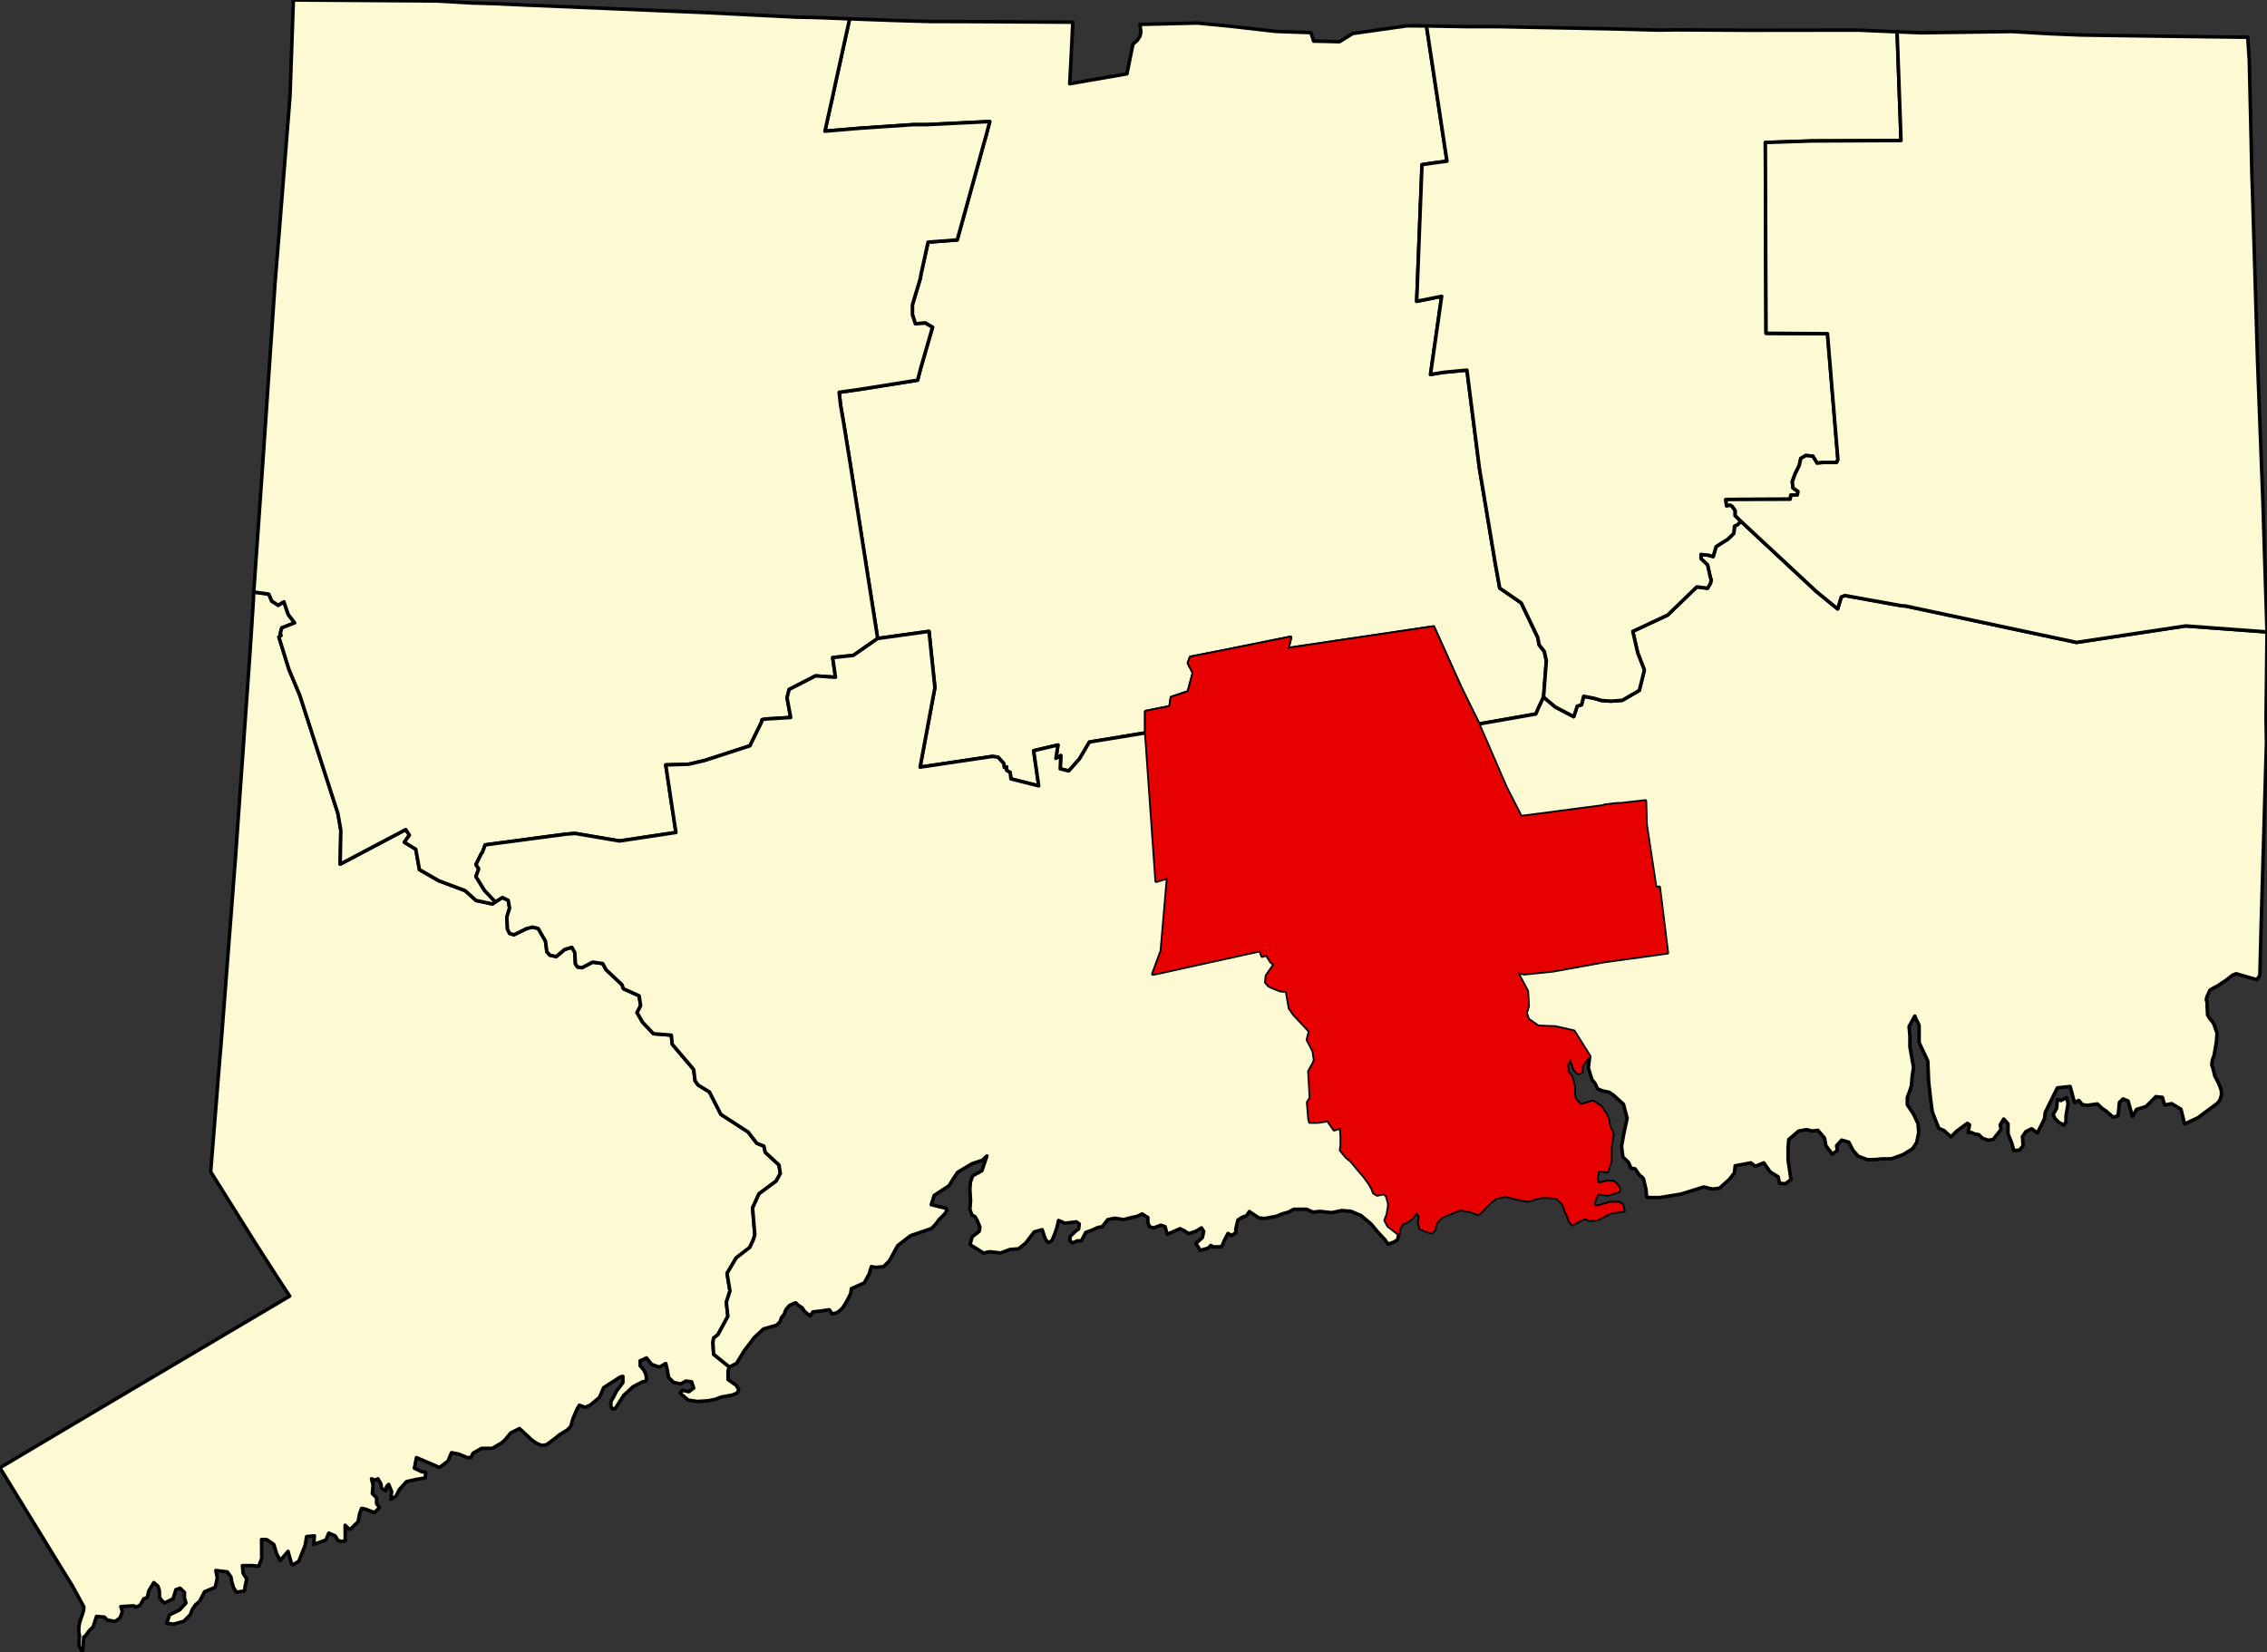
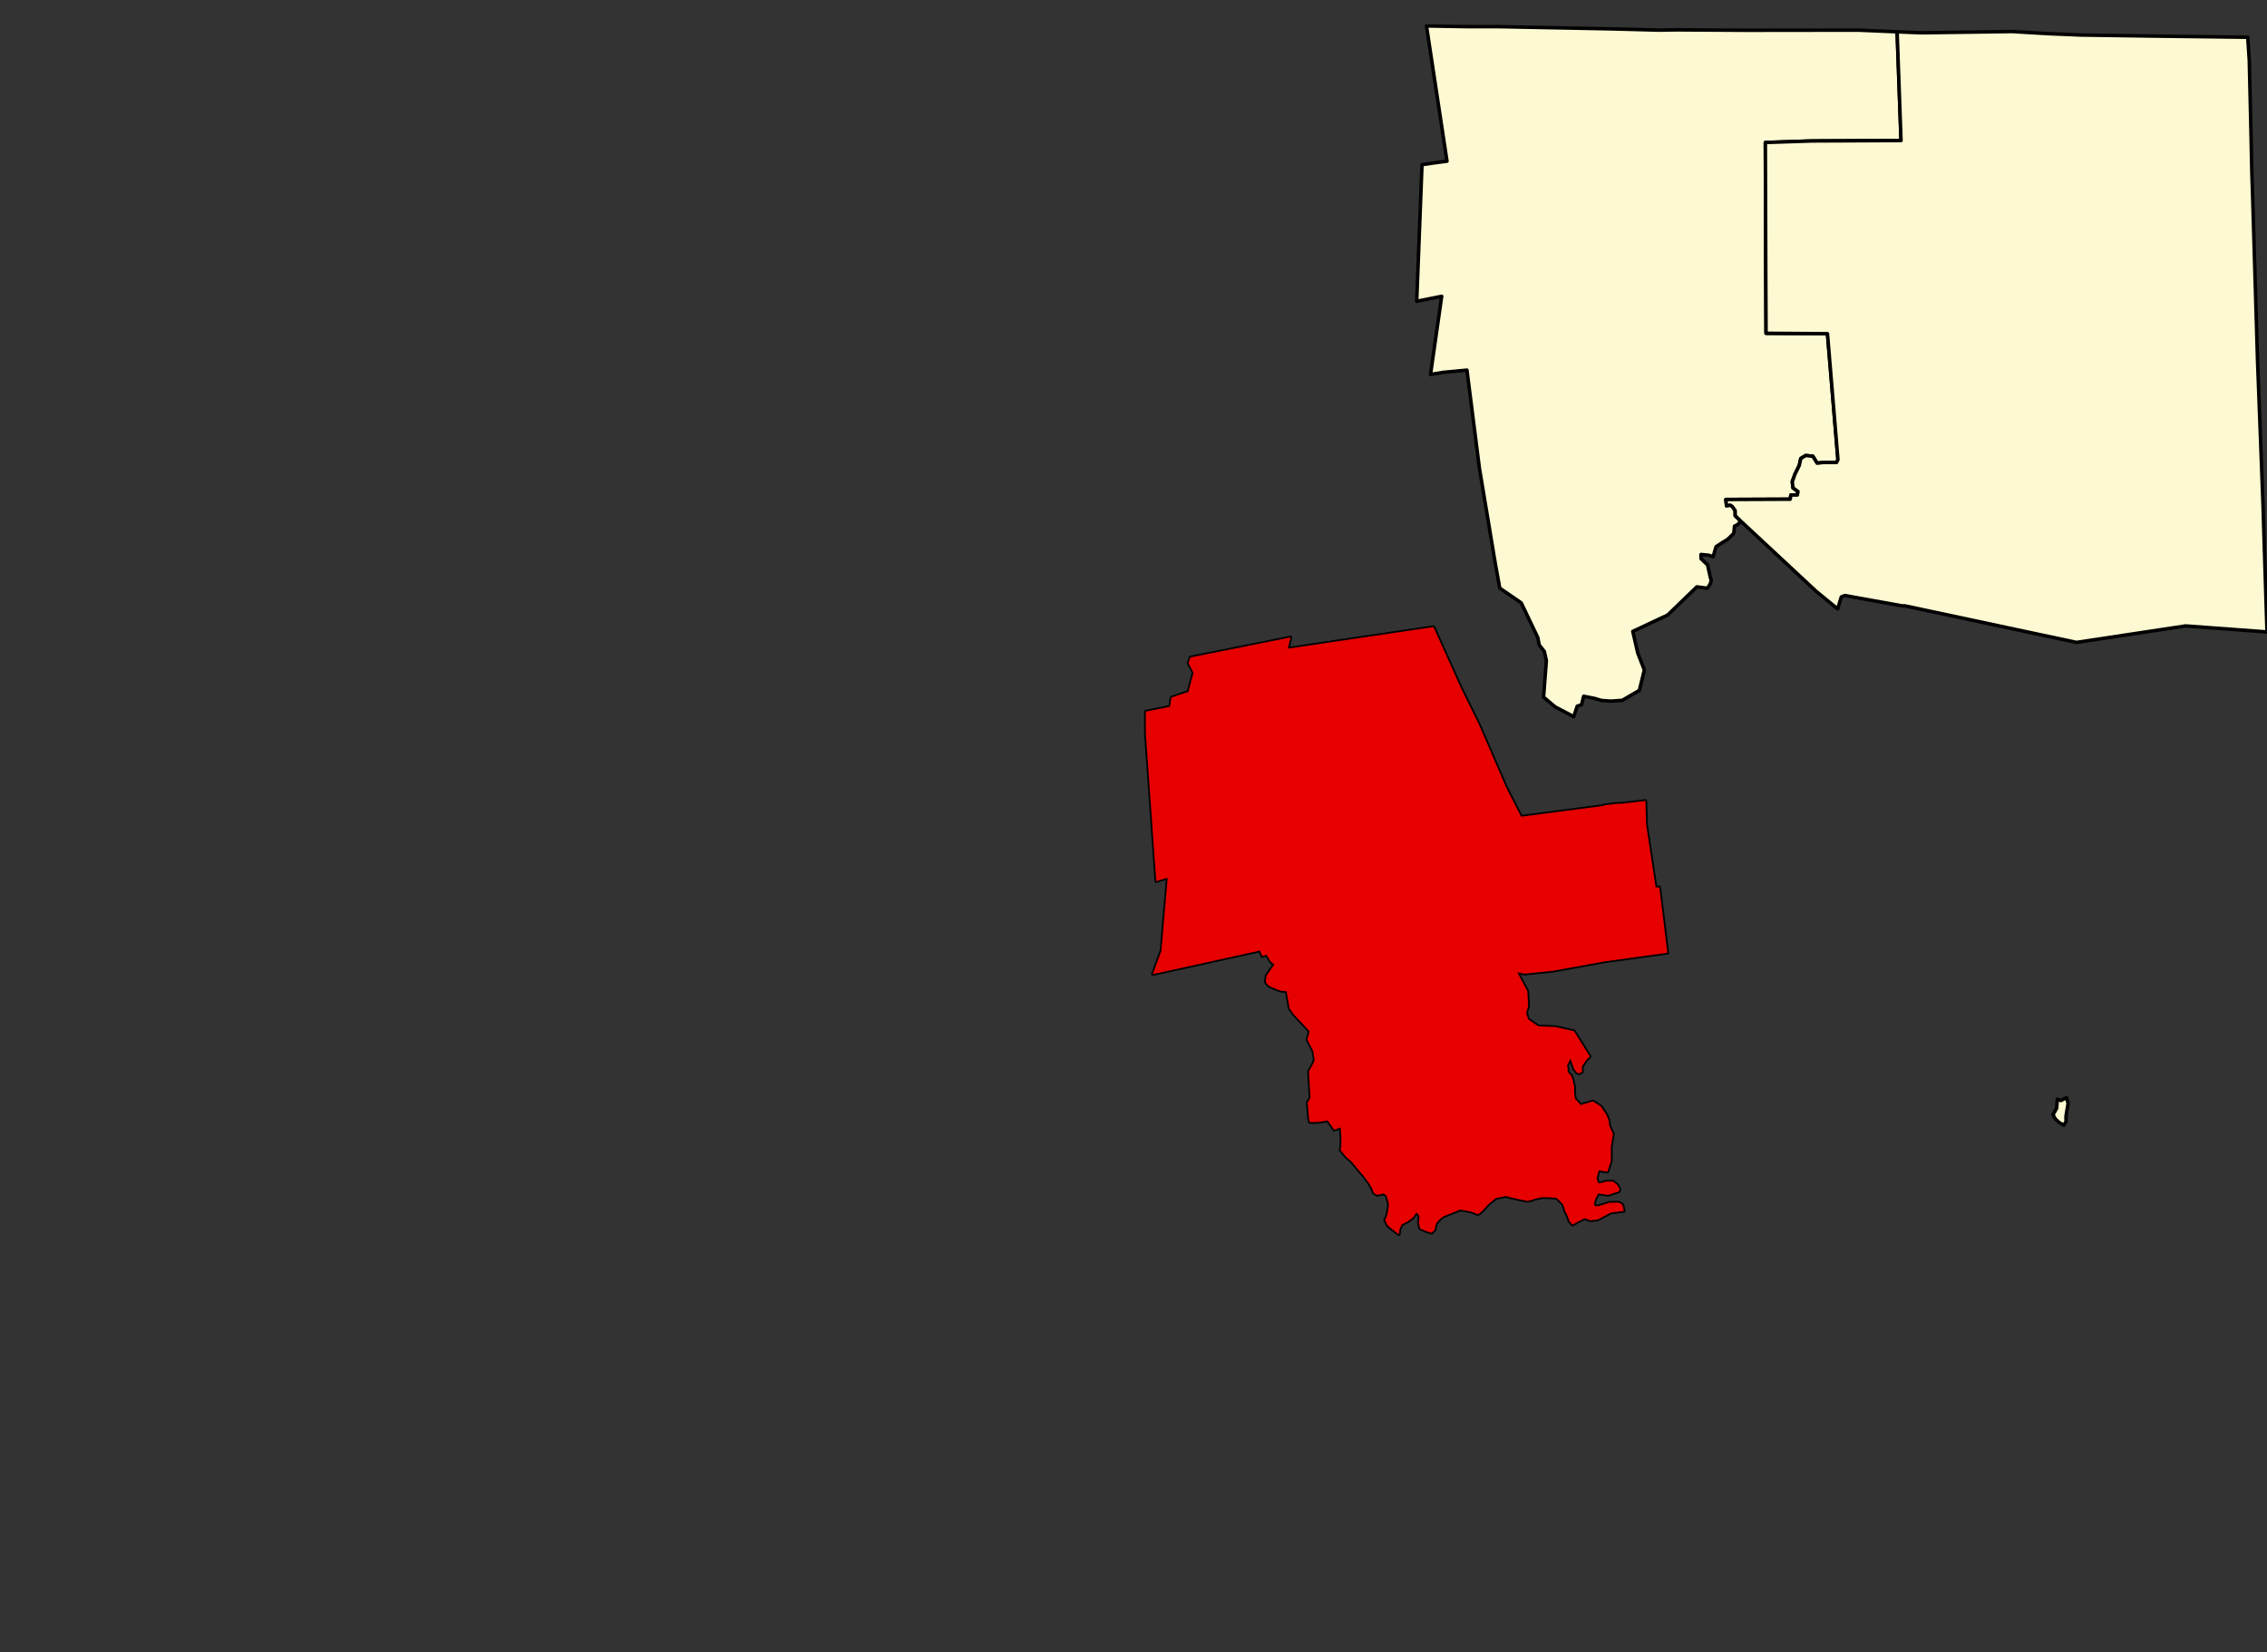
<svg xmlns="http://www.w3.org/2000/svg" xmlns:xlink="http://www.w3.org/1999/xlink" width="1624.2" height="1183.9" viewBox="-8090 -3909 16242 11839">
  <rect x="-8090" y="-3909" width="16242" height="11839" fill="#333333" stroke="none" />
  <g fill="#fdf9d2" stroke="#000" stroke-linejoin="round" stroke-width="25">
-     <path d="m-6382 1939 79-1113 12-179 17-264 2-50 108 15 21 50 46 30 41-25 31 91 46 60-92 36-11 40 6 15-16 10 72 232 78 186 273 847 21 121-5 242 470-248 26 40-36 51 82 50 26 146 139 80 189 71 77 70 118 25 21-15 51-31 41 20 10 56-20 66 5 85 15 30 31 10 92-45 41-10 41 10 52 90 10 76 21 25 46 10 61-51 51-15 21 36 5 85 16 20 30 5 77-40 72 10 25 45 113 106 11 30 112 50 11 71-26 50 41 70 77 81 128 10 6 65 154 181 10 81 21 30 82 50 82 161 195 126 62 81 51 20 10 45 98 90 10 61-30 55-123 91-46 101 16 192-10 35-26 56-97 75-66 111 21 126-26 81 11 101-71 131-31 25-5 31 5 85 113 91-10 25v65l57 40 20 31-10 25-36 15-82 15-41 16-51 10-77 5-66-10-57-50 16-20 46 10 35-26-15-45-41-5-36 20-51-10-36-35-5-25-5-30-11-46-46 26-56-20-36-46-46 21v35l26 30 15 30 5 36-5 15-25 5-67 35-66 61-62 96h-20l-10-15v-36l20-35 20-40 46-61v-45l-20 5-118 76-30 70-67 56-36 15-41-15-15 25-31 71-15 55-25 26-57 35-30 25-62 46-35 5-36-15-36-25-26-25-61-56-62 31-46 55-25 20-62 36h-77l-61 35-15 31h-26l-61-25-52-10-25 60-61 46-165-71-15 76 52 25 30 5-5 40-66 11-67 15-51 56-25 50-36 20 5-55-21-51-15 16-5 30-10-5-21-15-5-31-21-35-20 10-26-10 11 46-5 60 30 30v41l21 30-36 35-66-25-26-5-15 40-10 56-26 25-20 20-16 10-31-30 1 111-26 5-25-5-21-35-46-20-21 50-87 31 5-61-56 5-10 61-46 116-41 25-10-5-26-91-56 66-26-50-20-66-52-35h-36l1 71v65l-21 56-46-5h-71l5 55 26 41-11 50-5 35-56 10-21-30-5-15-10-35-5-30-26-36-82-10 10 56-15 65-76 31-36 70-31 26-20 30-16 40-46 46-71 20-51-5 20-61 72-35 46-50-11-36v-40l-31-30-30 10-21 66-61 30-21-20-15-20v-46l-11-35-30-25-36 60-10 46-26 10-25 45-31 15-15-10-93 6 11 35-16 45-35 26-57-10-20-21-57-5-25 76-26 25-30 41-10 5-10 110-24-45v-15l1-14v-11l2-36-5-20v-20l1-25 6-30 8-25 3-7 6-18 11-36 1-24-83-152-73-118-445-726 776-461 1300-769-71-108-176-274-319-509 63-782 12-140 104-1346zM2130-3723l147 969-113 15-66 10-38 979 179-36-80 560 92-15 169-16 89 701 115 690 31 171 154 106 118 247 11 55 36 45 15 66-20 262-40 86-15 35-410 72-87-176-42-86-195-433-1044 155 20-81-481 97-235 46-15 41 36 70-26 96-10 40-122 41-10 66-174 35v152l-404 66-71 121-77 86-61-15 4-95-35 20 15-96-174 41 36 252-199-50-6-46-25-15v-25l-16 5-5-30-41-45-41-5-517 77 106-570-42-403-368 51-193-1230-47-292-26-151-10-91 148-21 414-66 16-61 5-20 86-298-51-30-72 5-21-65v-71l56-187 5-30 51-232 209-16 188-681 20-71 25-96-450 22h-97l-384 26-250 21 55-247 15-71 107-487 329 12 241 7 338 1 691 4-11 236-11 205 410-71 43-212 32-29 19-30 6-30-7-53 411-10 228 22 334 38 252 9 20 61h25l160 4 95-59 388-55z" />
-     <path d="m-2359-3786 28 1 64 1 264 10-107 487-15 71-55 247 250-21 384-26h97l450-22-25 96-20 71-188 681-209 16-51 232-5 30-56 187v71l21 65 72-5 51 30-86 298-5 20-16 61-414 66-148 21 10 91 26 151 47 292 193 1230-138 96-36 25-148 16 20 141-143-10-189 97-15 60 26 141-179 11-26 5-5 20-82 167-327 106-112 26-164 5 36 242 37 242-405 61-317-54-67 5-578 77-20 55-6 5-40 81 20 30-20 56 62 100 77 81-21 15-118-25-77-70-189-71-139-80-26-146-82-50 36-51-26-40-470 248 5-242-21-121-273-847-78-186-72-232 16-10-6-15 11-40 92-36-46-60-31-91-41 25-46-30-21-50-108-15 61-871 34-497 57-837 27-332 80-1004 4-101 21-600 1028 7 261 15h10l164 5 214 10 52 2 1217 51 660 33z" />
    <path id="a" d="M119 1342v-152l174-35 10-66 122-41 10-40 26-96-36-70 15-41 235-46 481-97-20 81 1044-155 195 433 42 86 87 176 196 453 108 211 466-61 123-16 10-5 82-10 36-1 174-20 5 171 68 449 26-1 58 469-450 62-369 67-205 21-51-10 72 136 6 105-15 51 15 45 72 50 123 5 133 30 113 181-25 25-31 46v40l-20 10-16-5-20-25-26-76-25 51 5 20v25l26 30 10 31 5 25 5 15v50l6 41 41 45 87-26 56 35 41 61 16 40 5 40 26 56-15 96v100l-25 76-62-10-15 56 10 35h21l36-10 51-1 31 26 15 30-5 15-77 25-71-10-21 41-10 35 10 15h21l82-25 66-1 26 16 10 45h-15l-31 5-46 5-97 51-51 5-41-15-51 26-36 20-21-25-15-41-15-30-16-50-46-45-57-5h-51l-46 10-25 10-31 6-51-10-67-15-36-10-72 15-51 41-46 50-30 25-51-20-77-14-62 25-61 25-31 26-20 25-10 45-21 20-35-10-47-20-5-20-5-25 5-45-21-25-30 40-21 15-15 10-41 21-15 35-5 35-77-60-21-40 16-41 10-60v-20l-16-56-21-15-46 10-25-15-11-30-20-35-36-50-52-61-41-50-36-30-41-50 5-36v-60l-5-66-46 16-46-66-72 11h-56l-6-20-10-121 20-31-11-191 31-56 10-25-10-65-42-81 16-60-47-51-66-70-31-45-21-121-46-5-62-25-20-10-21-25 5-46 56-81-25-20-31-50-31 10-15-40-717 158-51 10 61-166 45-524-82 25z" />
-     <path d="m119 1342 75 1063 82-25-45 524-61 166 51-10 717-158 15 40 31-10 31 50 25 20-56 81-5 46 21 25 20 10 62 25 46 5 21 121 31 45 66 70 47 51-16 60 42 81 10 65-10 25-31 56 11 191-20 31 10 121 6 20h56l72-11 46 66 46-16 5 66v60l-5 36 41 50 36 30 41 50 52 61 36 50 20 35 11 30 25 15 46-10 21 15 16 56v20l-10 60-16 41 21 40 77 60-10 41-26 15-41 15-25-35-47-50-51-61-72-60-72-30-66-5-72 15-82-9-51 5-46-20h-92l-36 20-41 11-51 20-82 15-41-5-67-45-20 30-31 11-31 20-15 65v26l-30 20-26-15-26 50-15 36-10 10h-56l-16-10-20 20-56 15-31-50 46-40 5-21 5-25-16-25-41 25-51 16-30-20-31-15-92 40-16-55-31-10-51 20-30-10-11-30v-35l-41-26-31 16-66 15-36 10-61-10-52 10-40 51-31 5-31 15-56 21-31 60h-30l-31 15-21-15v-30l41-40 21-15 5-36-21-15-82 10-46-20-10 46-15 45-21 51-20 15h-10l-16-20-15-40-10-31-57 16-61 80-51 41-62 5-40 15-26 10-82-9-41 10-31-20-66-41 15-55 51-40 5-31-21-50-15-25-21-10-15-41 5-60-5-86 4-50 16-45 66-36 36-106-31 30-77 26-102 61-30 45-31 51-107 70-21 66 103 25 10 15-15 25-41 41-26 35-30 30-149 51-92 71-61 111-41 40-56 5-31-5-15 51-36 66-92 40-5 35-20 41-20 35-16 25-20 20-21 16-35 10-21-30-72 10-46 5-20 30-41-35-16-25-25-15-21-20-15 5-21 10-10 5-25 30-11 31-20 25-10 30-26 25-92 26-66 61-72 95-56 91-51 26-113-91-5-85 5-31 31-25 71-131-11-101 26-81-21-126 66-111 97-75 26-56 10-35-16-192 46-101 123-91 30-55-10-61-98-90-10-45-51-20-62-81-195-126-82-161-82-50-21-30-10-81-154-181-6-65-128-10-77-81-41-70 26-50-11-71-112-50-11-30-113-106-25-45-72-10-77 40-30-5-16-20-5-85-21-36-51 15-61 51-46-10-21-25-10-76-52-90-41-10-41 10-92 45-31-10-15-30-5-85 20-66-10-56-41-20-51 31-77-81-62-100 20-56-20-30 40-81 6-5 20-55 578-77 67-5 317 54 405-61-37-242-36-242 164-5 112-26 327-106 82-167 5-20 26-5 179-11-26-141 15-60 189-97 143 10-20-141 148-16 36-25 138-96 368-51 42 403-106 570 517-77 41 5 41 45 5 30 16-5v25l25 15 6 46 199 50-36-252 174-41-15 96 35-20-4 95 61 15 77-86 71-121zM8152 619v15l-5 439-2 171 3 166-38 1311-9 358-21 32-149-43-25 10-26 20-20 16-30 20-31 21-20 10-20 11-16 10-9 20-12 26-5 20 6 25v30l2 26 1 30 18 30 18 20 11 20 10 30 11 30-4 60-10 61-9 46-10 25-5 35 11 35 11 46 23 43 14 32 10 30 1 30-10 35-20 26-35 26-61 45-41 31-97 46-26-106-67-40-51 10-15-55-47-5-71 71-67 20-30 51-31-111-36-15-26 25-10 96-35 10-52-45-30-20-31-30-72 10-36-5-25-30-31 15-31-115-92 10-87 177-5 45-51 101-41-30-41 20-25 36 5 65-25 31-41 5-16-56-26-65v-71l-31-35-25 41 5 35-56 71-36 5-41-15-26-25-30-5-21-10h-25l10-56-16-10-76 56-41 41-51-46-36-15-26-65-21-55-10-76-16-141-6-146-62-131v-121l-5-15-16-30-10-25-41 75 6 71v76l26 146-10 65-5 66-20 60-10 25v51l46 70 31 66 5 65-15 71-30 45-67 41-82 30-76 1-46 5h-52l-41-15-25-10-36-40-31-60-51-15-36 40 5 35-36 26-46-61-10-55-47-55-41 5-41-10-56 10-71 61-5 60v86l21 141-41 30-41-4-10-46-57-35-46-65-61 25-31-25-113 21-5 50-35 46-72 65-51 6-62-15-163 51-154 25h-72l-20-4-5-56-6-25-5-20-5-25-10-15-21-16-10-15-21-30-30-5-16-40-41-40-10-76 15-85 25-116-26-101-72-65-31-21-46-9-36-15-20-41-21-25-26-85 10-81-113-181-133-30-123-5-72-50-15-45 15-51-6-105-72-136 51 10 205-21 369-67 450-62-58-469-26 1-68-449-5-171-174 20-36 1-82 10-10 5-123 16-466 61-108-211-196-453 410-72 15-35 40-86 83 70 133 70 25-75 31-10 15-61 77 15 51 15 67 5 82-6 122-71 36-146-47-121-36-156 250-117 209-202 77 10 21-36 5-25-6-15-20-91-47-45V64l52 5 35 10 21-71 46-30 35-21 16-15 30-30 5-51 21-10 25-25 539 502 154 126 26-86 25-10 410 74h20l1230 262 782-118z" />
    <path d="M6712 4087v41l-15 25-36-20-26-25-16-30 26-46 5-65 25 10 41-21 11 41zM5224-3693l278 12 28 779-639 3-333 11 3 928 2 439 440 3 75 903-10 20h-98l-41 5-31-50-51-5-35 21-11 50-30 61-20 55 5 45 36 26-5 25h-46l-5 30-461 2 5 45 26-5 15 10 21 30v36l41 40-25 25-21 10-5 51-30 30-16 15-35 21-46 30-21 71-35-10-52-5v30l47 45 20 91 6 15-5 25-21 36-77-10-209 202-250 117 36 156 47 121-36 146-122 71-82 6-67-5-51-15-77-15-15 61-31 10-25 75-133-70-83-70 20-262-15-66-36-45-11-55-118-247-154-106-31-171-115-690-89-701-169 16-92 15 80-560-179 36 38-979 66-10 113-15-147-969 290 5h222l817 16 338 9 123-2 506 3 793-1z" />
    <path d="m5502-3681 173 7 650-9 221 13 55 3 216 9 480 7 717 9 11 166 13 556 5 236 7 213 34 1143 39 1025 10 322 19 600-583-43-782 118-1230-262h-20l-410-74-25 10-26 86-154-126-539-502-41-40v-36l-21-30-15-10-26 5-5-45 461-2 5-30h46l5-25-36-26-5-45 20-55 30-61 11-50 35-21 51 5 31 50 41-5h98l10-20-75-903-440-3-2-439-3-928 333-11 639-3z" />
  </g>
  <use xlink:href="#a" fill="#E60000" />
</svg>